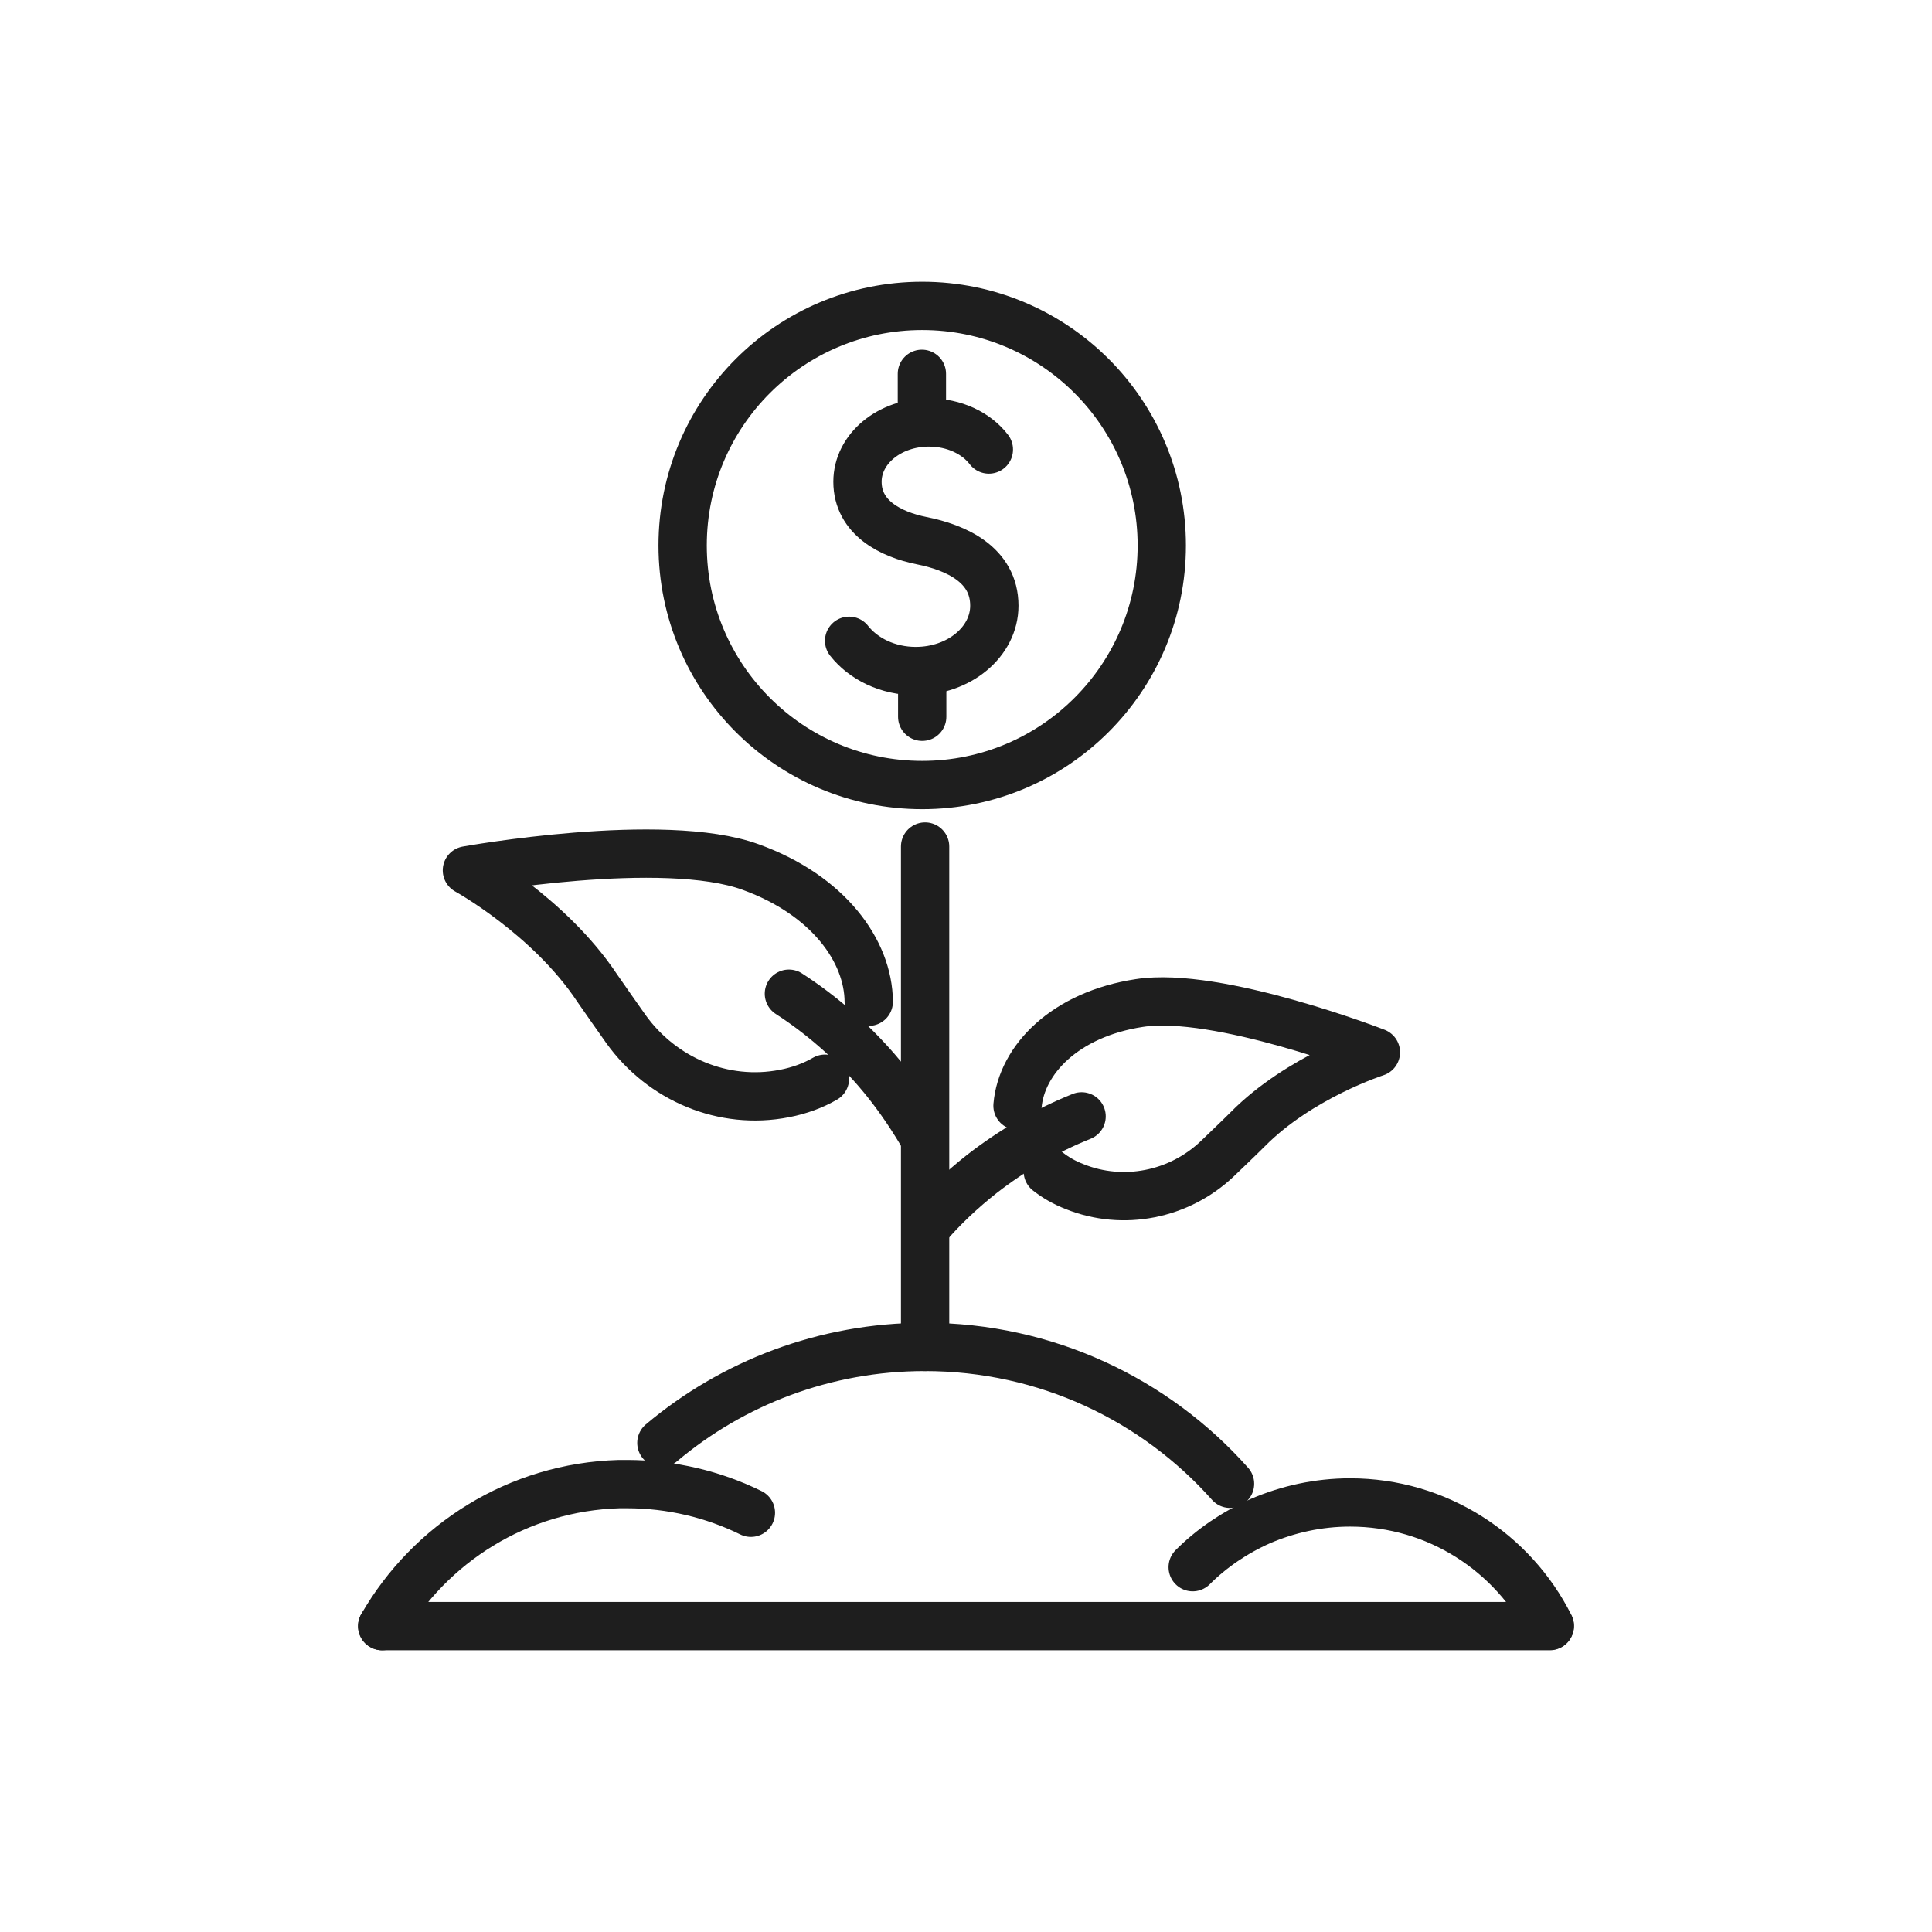
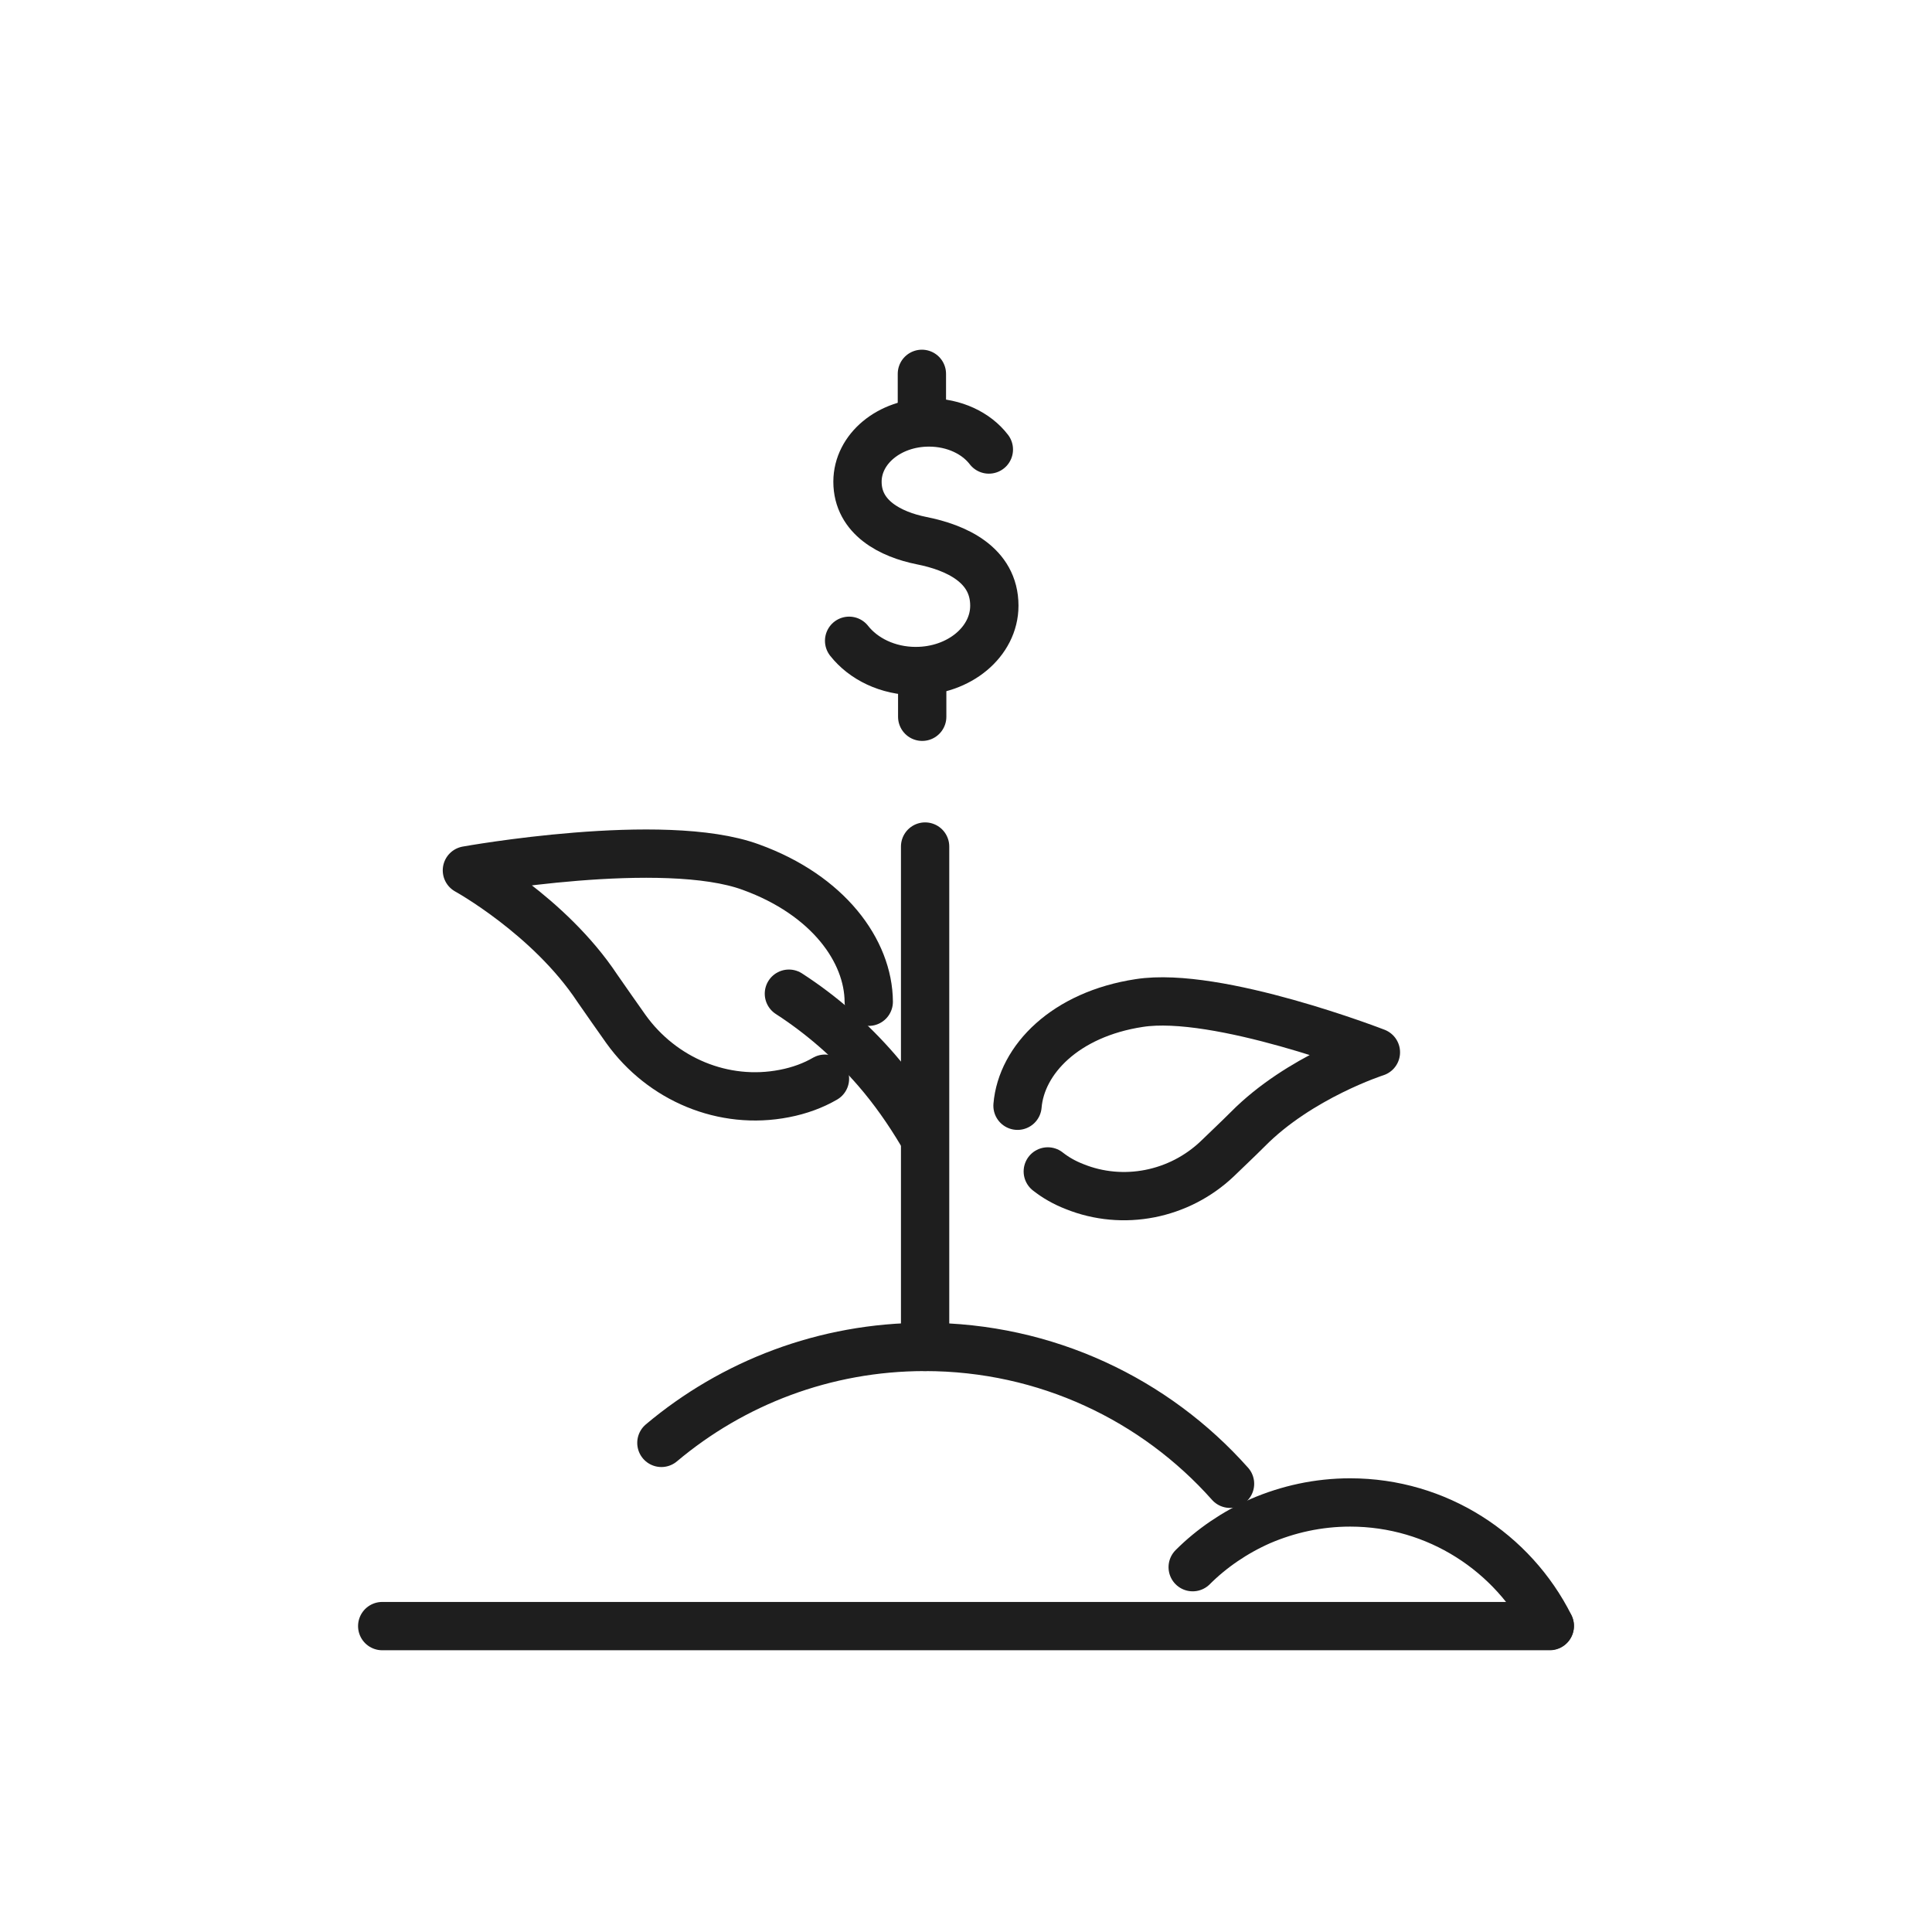
<svg xmlns="http://www.w3.org/2000/svg" viewBox="0 0 60 60">
  <g fill="none" stroke="#1e1e1e" stroke-linecap="round" stroke-linejoin="round" stroke-width="1.5">
    <path d="m20.54 44.81c2.21-1.86 5.07-2.98 8.18-2.98 3.77 0 7.16 1.64 9.48 4.25" />
    <path d="m48.13 50.49c-1.14-2.27-3.49-3.83-6.2-3.83-.99 0-1.93.21-2.79.58-.79.35-1.51.84-2.1 1.43" />
-     <path d="m23.32 46.98c-1.16-.57-2.47-.89-3.85-.89h-.24c-3.15.09-5.88 1.84-7.36 4.41" />
    <path d="m25.62 33.5c-.36.21-.79.37-1.26.46-1.89.37-3.8-.44-4.92-2-.3-.42-.61-.87-.89-1.27-1.49-2.25-4.05-3.66-4.05-3.66s6.1-1.1 8.82-.1c2.4.87 3.65 2.6 3.66 4.18" />
    <path d="m24.5 30.86c1.02.66 1.93 1.46 2.72 2.37.52.6.99 1.27 1.4 1.96" />
    <path d="m32.54 36.38c.24.19.52.35.83.47 1.51.61 3.25.26 4.43-.86.31-.3.65-.62.95-.92 1.61-1.63 3.98-2.39 3.98-2.39s-4.92-1.91-7.35-1.53c-2.3.35-3.66 1.76-3.78 3.19" />
-     <path d="m33.59 34.67c-1.12.45-2.16 1.06-3.1 1.79-.62.49-1.2 1.03-1.72 1.64" />
    <path d="m28.73 41.83v-15.54" />
    <path d="m11.87 50.5h36.26" />
    <path d="m26.37 19.9c.44.56 1.2.94 2.07.94 1.35 0 2.44-.91 2.44-2.03 0-1.28-1.2-1.81-2.26-2.02-.95-.19-1.99-.71-1.99-1.83 0-1.02.99-1.84 2.22-1.84.78 0 1.47.33 1.86.84" />
    <path d="m28.64 22.26v-1.42" />
    <path d="m28.63 11.61v1.5" />
-     <path d="m28.64 24.38c4.11 0 7.44-3.33 7.44-7.44s-3.33-7.44-7.44-7.44-7.44 3.33-7.44 7.44 3.33 7.44 7.44 7.44z" />
  </g>
</svg>